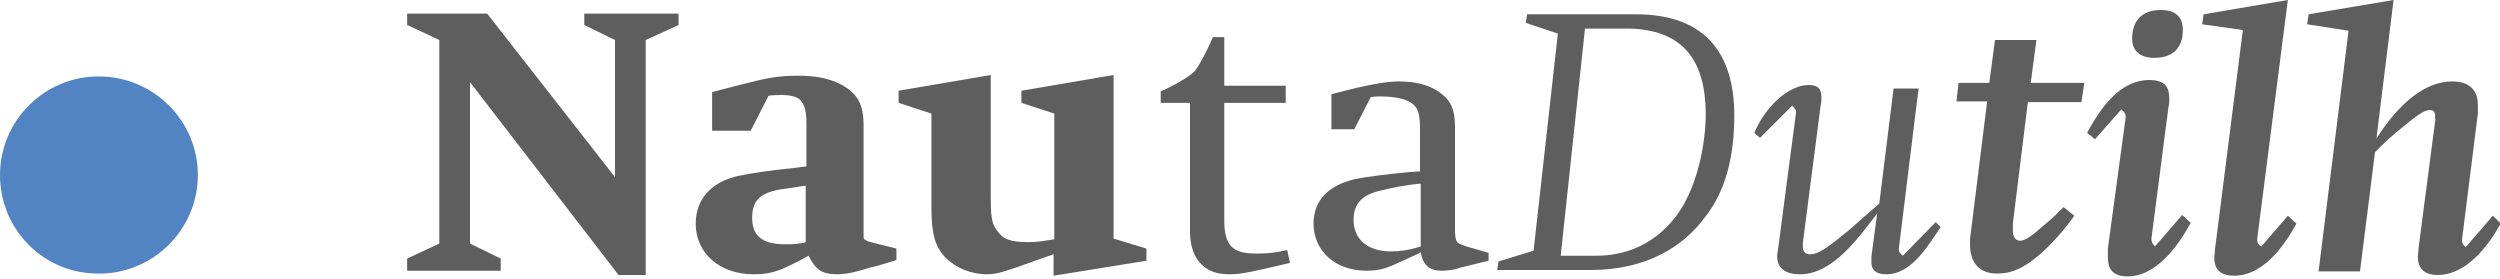
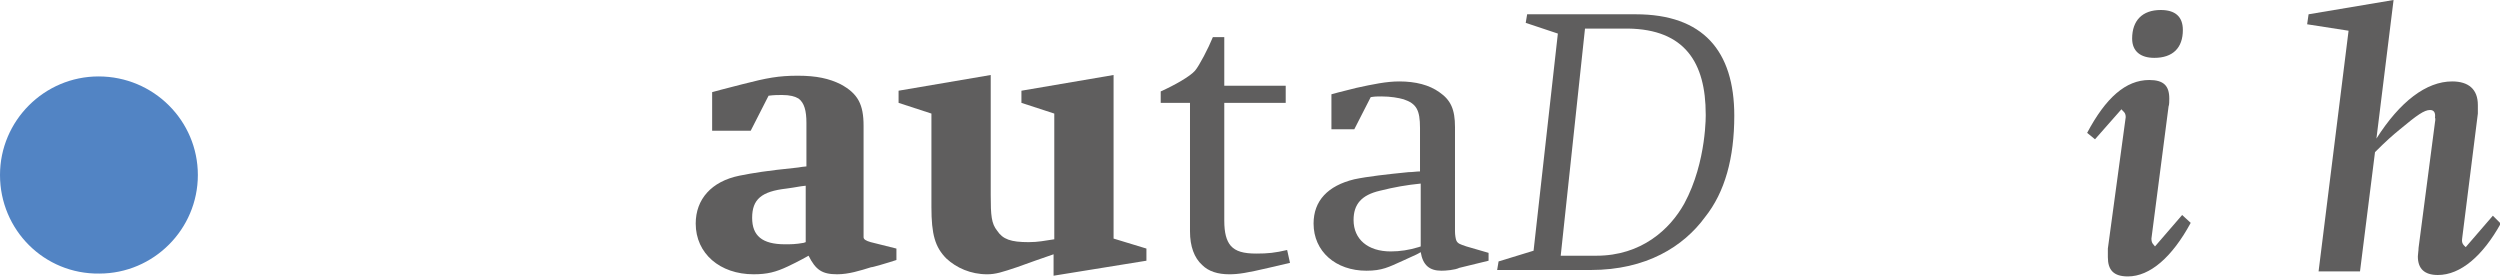
<svg xmlns="http://www.w3.org/2000/svg" version="1.1" id="Laag_1" x="0px" y="0px" viewBox="0 0 350 39" style="enable-background:new 0 0 350 39;" xml:space="preserve">
  <style type="text/css">
	.st0{fill:#5F5E5E;}
	.st1{fill:#5284C4;}
</style>
-   <polygon class="st0" points="90.4,5.6 90.4,38.5 86.6,38.5 65.8,11.5 65.8,34.1 70.1,36.2 70.1,37.9 57,37.9 57,36.2 61.5,34.1   61.5,5.6 57,3.5 57,1.9 68.2,1.9 86.1,24.8 86.1,5.6 81.8,3.5 81.8,1.9 95,1.9 95,3.5 " />
  <g>
    <path class="st0" d="M125.5,36.4v-1.6l-3.6-0.9c-0.7-0.2-1-0.4-1-0.7v-1V17.6c0-3-0.8-4.5-3.2-5.8c-1.6-0.8-3.4-1.2-6-1.2   c-2.7,0-4.3,0.3-7.8,1.2c-2.4,0.6-4.2,1.1-4.2,1.1v5.4h5.4l2.5-4.9c0.8-0.1,1.3-0.1,1.9-0.1c1.1,0,1.8,0.2,2.3,0.5   c0.8,0.6,1.1,1.7,1.1,3.4v6.1c-1.1,0.1-0.6,0.1-1.6,0.2c-3.9,0.4-5.8,0.7-7.8,1.1c-3.9,0.8-6.1,3.3-6.1,6.7c0,4.2,3.4,7.1,8.1,7.1   c1.9,0,3.1-0.3,4.8-1.1c1.5-0.7,2.9-1.5,2.9-1.5c1,2,1.9,2.6,4,2.6c1.6,0,3.2-0.5,4.8-1C121.9,37.5,124.3,36.8,125.5,36.4    M112.8,33.9l-0.3,0.1c-1.1,0.2-1.8,0.2-2.6,0.2c-3.2,0-4.6-1.2-4.6-3.7c0-2.6,1.3-3.7,4.8-4.1c1.5-0.2,1.7-0.3,2.7-0.4V33.9z" />
    <path class="st0" d="M147.5,38.6v-3c-1.8,0.6-3.4,1.2-5.1,1.8c-2.1,0.7-3,1-4.2,1c-2.3,0-4.3-0.9-5.7-2.2c-1.6-1.6-2.1-3.4-2.1-7.2   V15.9l-4.6-1.5v-1.7l12.9-2.2v16.8c0,2.9,0.1,4,0.9,5c0.8,1.2,1.9,1.6,4.4,1.6c1.4,0,2.2-0.2,3.6-0.4V15.9l-4.6-1.5v-1.7l12.9-2.2   v22.9l4.6,1.4v1.7L147.5,38.6" />
    <path class="st0" d="M177.6,37.5c-3,0.7-4.2,0.9-5.5,0.9c-1.6,0-2.9-0.4-3.8-1.3c-1.1-1-1.7-2.6-1.7-4.7v-18h-4.1v-1.6   c2-0.9,4.1-2.1,4.8-2.9c0.6-0.7,1.9-3.2,2.5-4.7h1.6v6.8h8.6v2.4h-8.6v16.5c0,1.7,0.3,2.8,0.9,3.5c0.7,0.8,1.8,1.1,3.6,1.1   c1.6,0,2.6-0.1,4.3-0.5l0.4,1.8L177.6,37.5" />
    <path class="st0" d="M208.4,36.5v-1.1l-3.1-0.9c-0.9-0.3-1.2-0.4-1.4-0.8c-0.1-0.2-0.2-0.8-0.2-1.3V17.8c0-2.5-0.6-3.8-2.2-4.9   c-1.4-1-3.3-1.5-5.6-1.5c-1.8,0-3.7,0.4-6,0.9c-1.1,0.3-2.1,0.5-3.5,0.9v4.9h3.2l2.3-4.5c0.6-0.1,0.9-0.1,1.5-0.1   c1.3,0,2.4,0.2,3.1,0.4c1.8,0.6,2.3,1.5,2.3,4v6.1c-0.5,0-1,0.1-1.6,0.1c-3,0.3-5.7,0.6-7.6,1c-3.7,0.9-5.7,3-5.7,6.2   c0,3.9,3.1,6.6,7.4,6.6c2.2,0,3.1-0.5,5.1-1.4c2.4-1.1,1.8-0.8,2.5-1.2c0.3,1.8,1.2,2.6,2.9,2.6c0.6,0,1.9-0.1,2.5-0.4L208.4,36.5    M198.9,34.5l-0.3,0.1c-1.3,0.4-2.6,0.6-3.9,0.6c-3.2,0-5.2-1.7-5.2-4.4c0-2.2,1.1-3.5,3.7-4.1c2-0.5,3.7-0.8,5.7-1V34.5z" />
    <path class="st0" d="M242.8,16.2c0-9.1-4.4-14.2-13.8-14.2h-15.2l-0.2,1.2l4.5,1.5l-3.4,30.4l-4.9,1.5l-0.2,1.2h13.1   c7.8,0,13-3.3,16-7.4C241.5,26.9,242.8,22.1,242.8,16.2 M238.8,16c0-0.3,0.2,6.6-3,12.5c-2,3.6-6,7.3-12.3,7.3h-5l3.4-31.8h6   C235.9,4.1,238.8,8.8,238.8,16" />
-     <path class="st0" d="M264.1,38.4c-1.3,0-2.1-0.5-2.1-1.6c0-0.4,0-0.7,0-0.9l0.8-6c-2.3,2.9-6,8.5-10.8,8.5c-2.1,0-3.2-0.9-3.2-2.5   c0-0.2,0-0.4,0.1-0.8l2.5-19c0.1-0.6,0.1-0.7-0.5-1.3l-4.5,4.5l-0.8-0.7c1.6-3.8,4.9-6.7,7.6-6.7c1.3,0,1.8,0.5,1.8,1.7   c0,0.3,0,0.8-0.1,1.1L252.4,34c0,0.2,0,0.5,0,0.5c0,0.8,0.4,1.1,1,1.1c1.1,0,2.2-0.7,5.6-3.5c1-0.9,1.7-1.5,4.1-3.6l2-16.1h3.5   l-2.7,21.9c-0.1,0.8-0.2,0.9,0.5,1.5l4.6-4.7l0.7,0.7C270.2,33.9,267.8,38.4,264.1,38.4" />
-     <path class="st0" d="M291.4,14.3h-7.5l-2.1,17c0,0.4,0,0.8,0,1c0,0.9,0.4,1.4,1,1.4c0.7,0,1.6-0.6,3.5-2.3c1.1-0.9,1.7-1.5,2.6-2.4   l1.5,1.2c-1.4,2-3,3.8-4.8,5.4c-2.2,1.9-3.9,2.7-6,2.7c-2.4,0-3.8-1.4-3.8-4.1c0-0.5,0-1.1,0.1-1.5l2.3-18.5h-4.3l0.3-2.6h4.3   l0.8-6h5.8l-0.8,6h7.5L291.4,14.3" />
    <path class="st0" d="M297.9,38.7c-2,0-2.8-0.9-2.8-2.7c0-0.5,0-0.8,0-1.2l2.5-18.4c0-0.7-0.4-0.8-0.6-1.1l-3.7,4.2l-1.1-0.9   c2.6-4.9,5.4-7.4,8.7-7.4c2,0,2.8,0.8,2.8,2.6c0,0.3,0,0.9-0.1,1.1l-2.4,18.5c0,0.7,0.3,0.8,0.5,1.1l3.8-4.4l1.2,1.1   C304.1,36,301,38.7,297.9,38.7 M301.6,8.1c-1.9,0-3.1-0.9-3.1-2.7c0-2.5,1.4-4,4-4c2,0,3.1,0.9,3.1,2.8   C305.6,6.7,304.2,8.1,301.6,8.1" />
-     <path class="st0" d="M312.8,38.6c-1.9,0-2.8-0.8-2.8-2.6c0-0.3,0.1-0.7,0.1-1.1l3.9-30.7l-5.7-0.8l0.2-1.4l11.8-2L316,33.5   c0,0.7,0.4,0.9,0.6,1l3.7-4.3l1.2,1.1C318.9,36.1,315.9,38.6,312.8,38.6" />
    <path class="st0" d="M341.3,38.5c-1.9,0-2.8-0.9-2.8-2.6c0-0.3,0.1-0.8,0.1-1.2l2.3-17.6c0,0,0.1-0.5,0-0.6   c0.1-0.8-0.2-1.1-0.7-1.1c-0.8,0-1.8,0.7-4.2,2.7c-1.1,0.9-1.9,1.6-3.5,3.2l-2.1,16.7h-5.8l4.2-33.7L323,3.4l0.2-1.4L335.1,0   l-2.4,19.4c3.3-5.2,7-8,10.6-8c2.3,0,3.6,1.1,3.6,3.3c0,0.3,0,0.8,0,1.2l-2.2,17.5c-0.1,0.7,0.2,0.9,0.5,1.2l3.8-4.4l1.1,1.1   C347.6,35.8,344.5,38.5,341.3,38.5" />
    <path class="st1" d="M27.7,24.5c0,7.6-6.2,13.8-13.8,13.8C6.2,38.4,0,32.2,0,24.5c0-7.6,6.2-13.8,13.8-13.8   C21.5,10.7,27.7,16.9,27.7,24.5" />
  </g>
</svg>